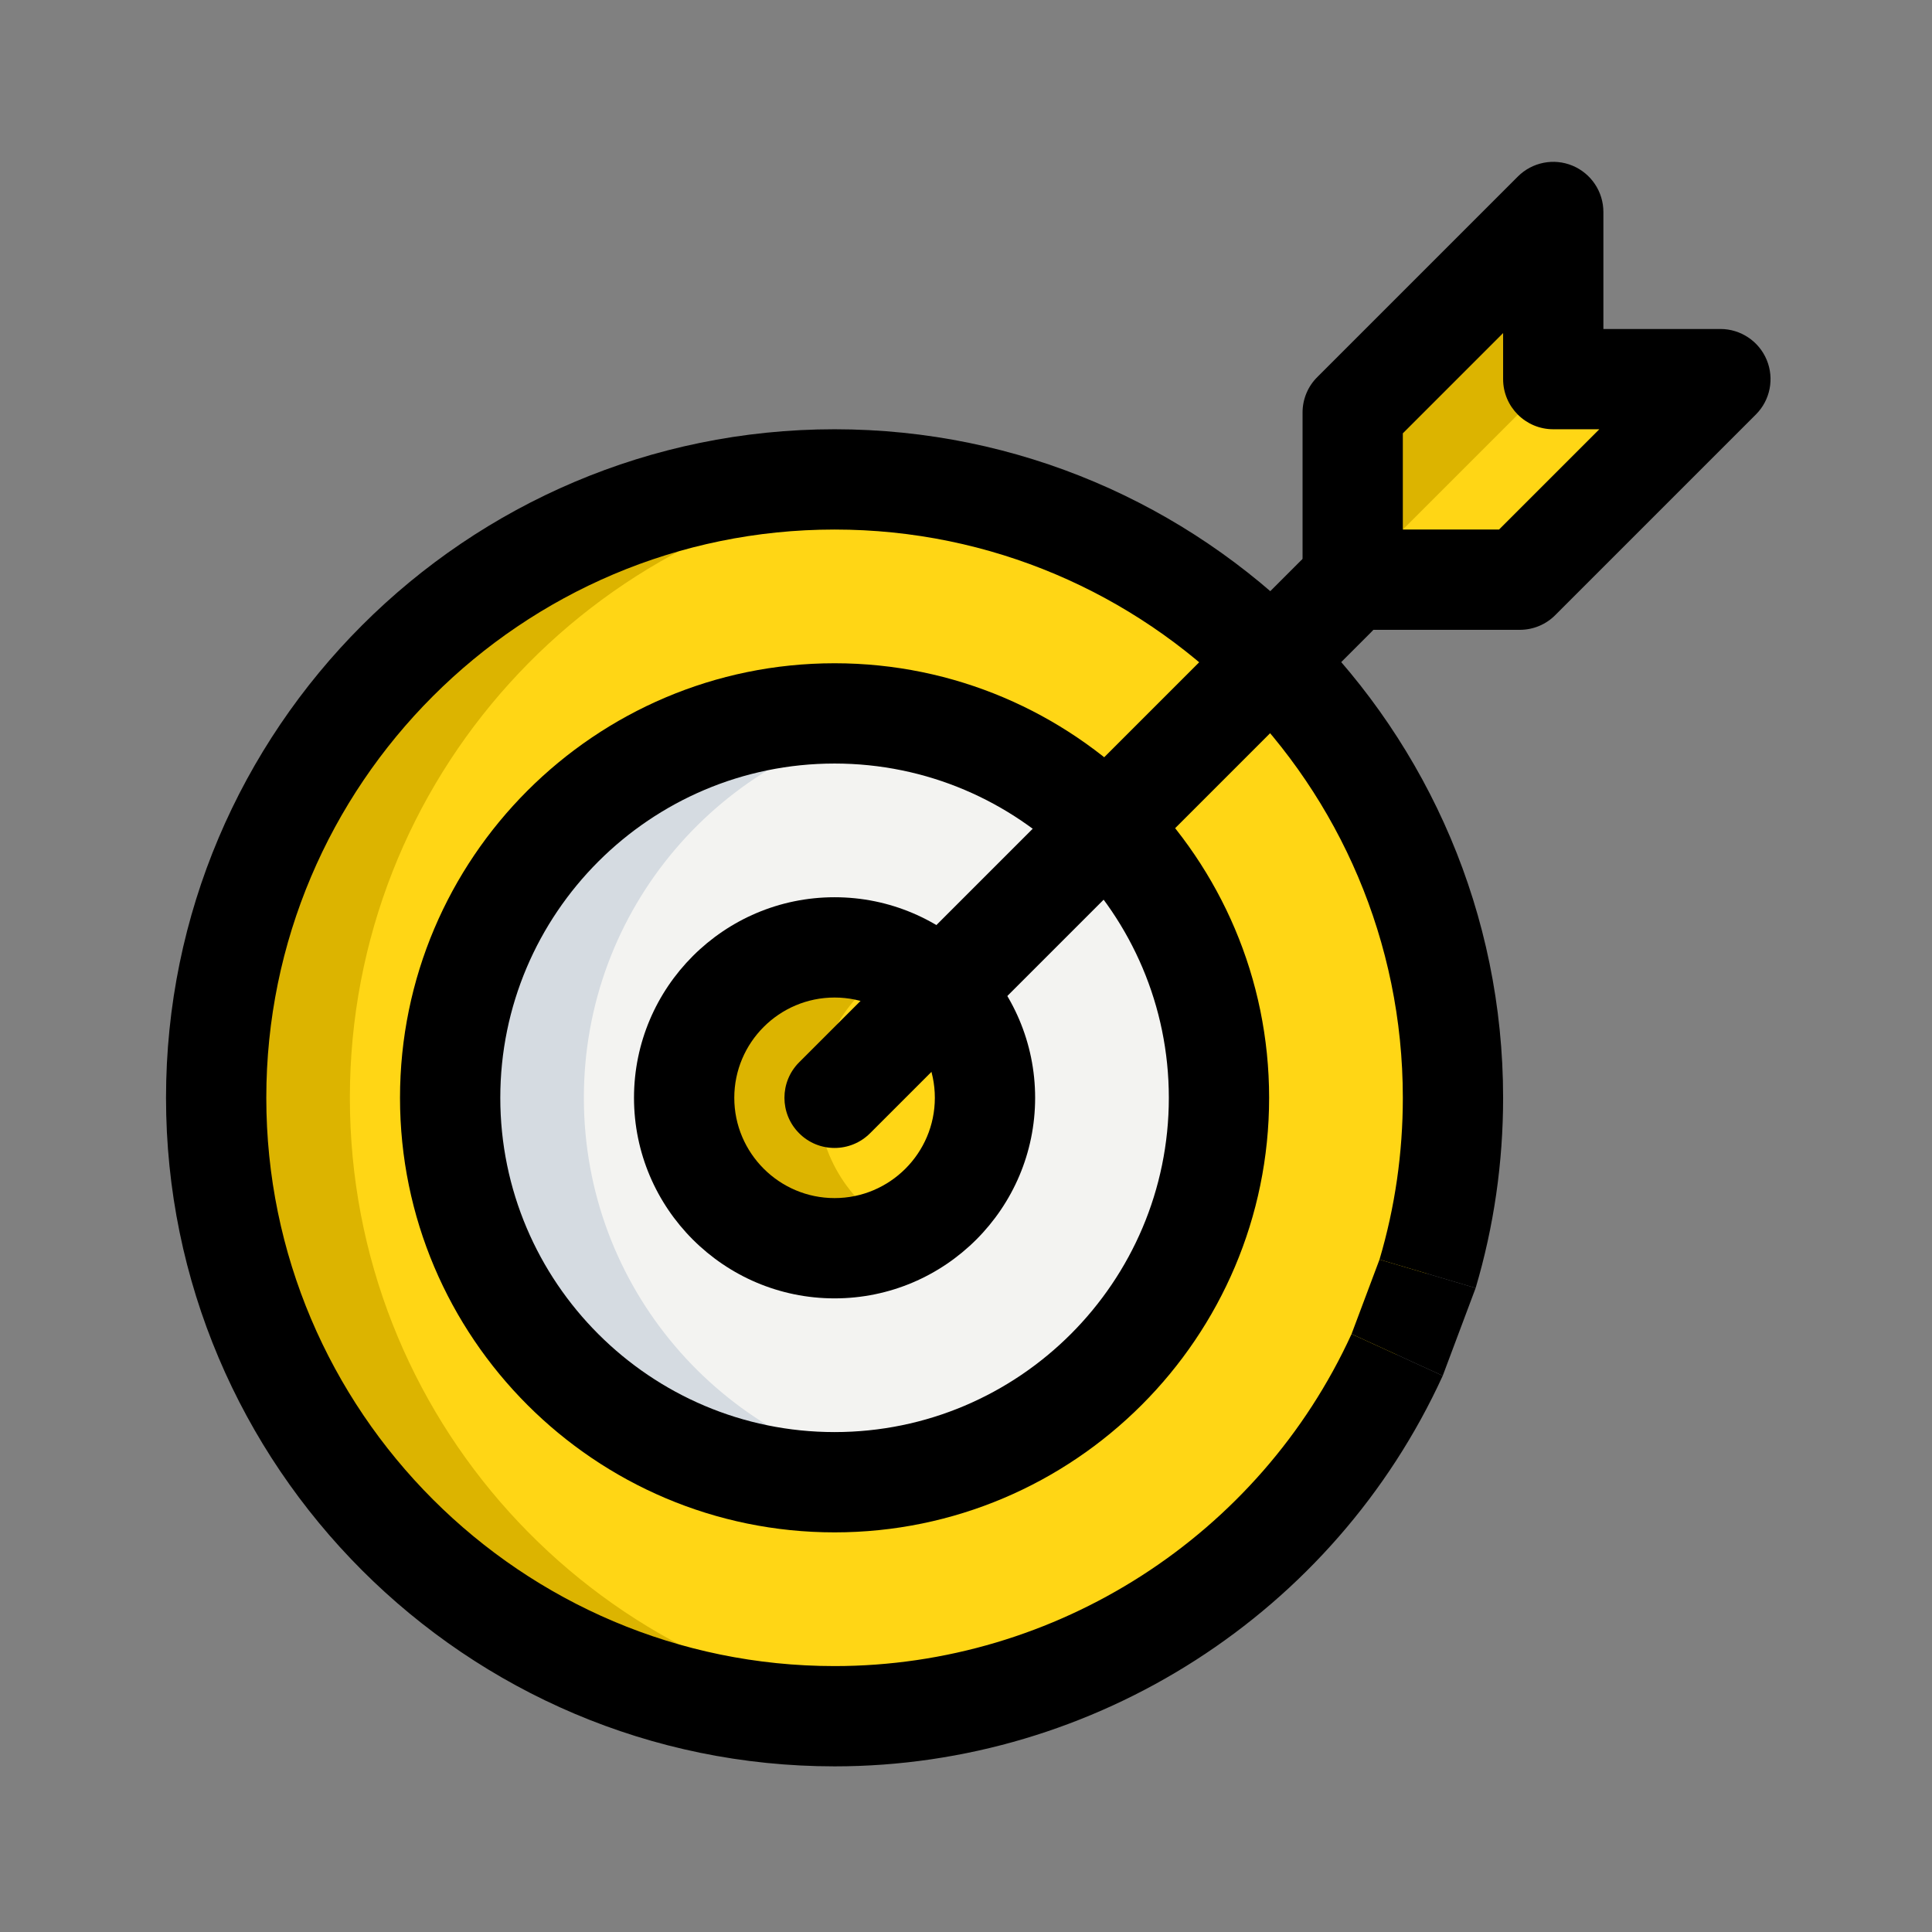
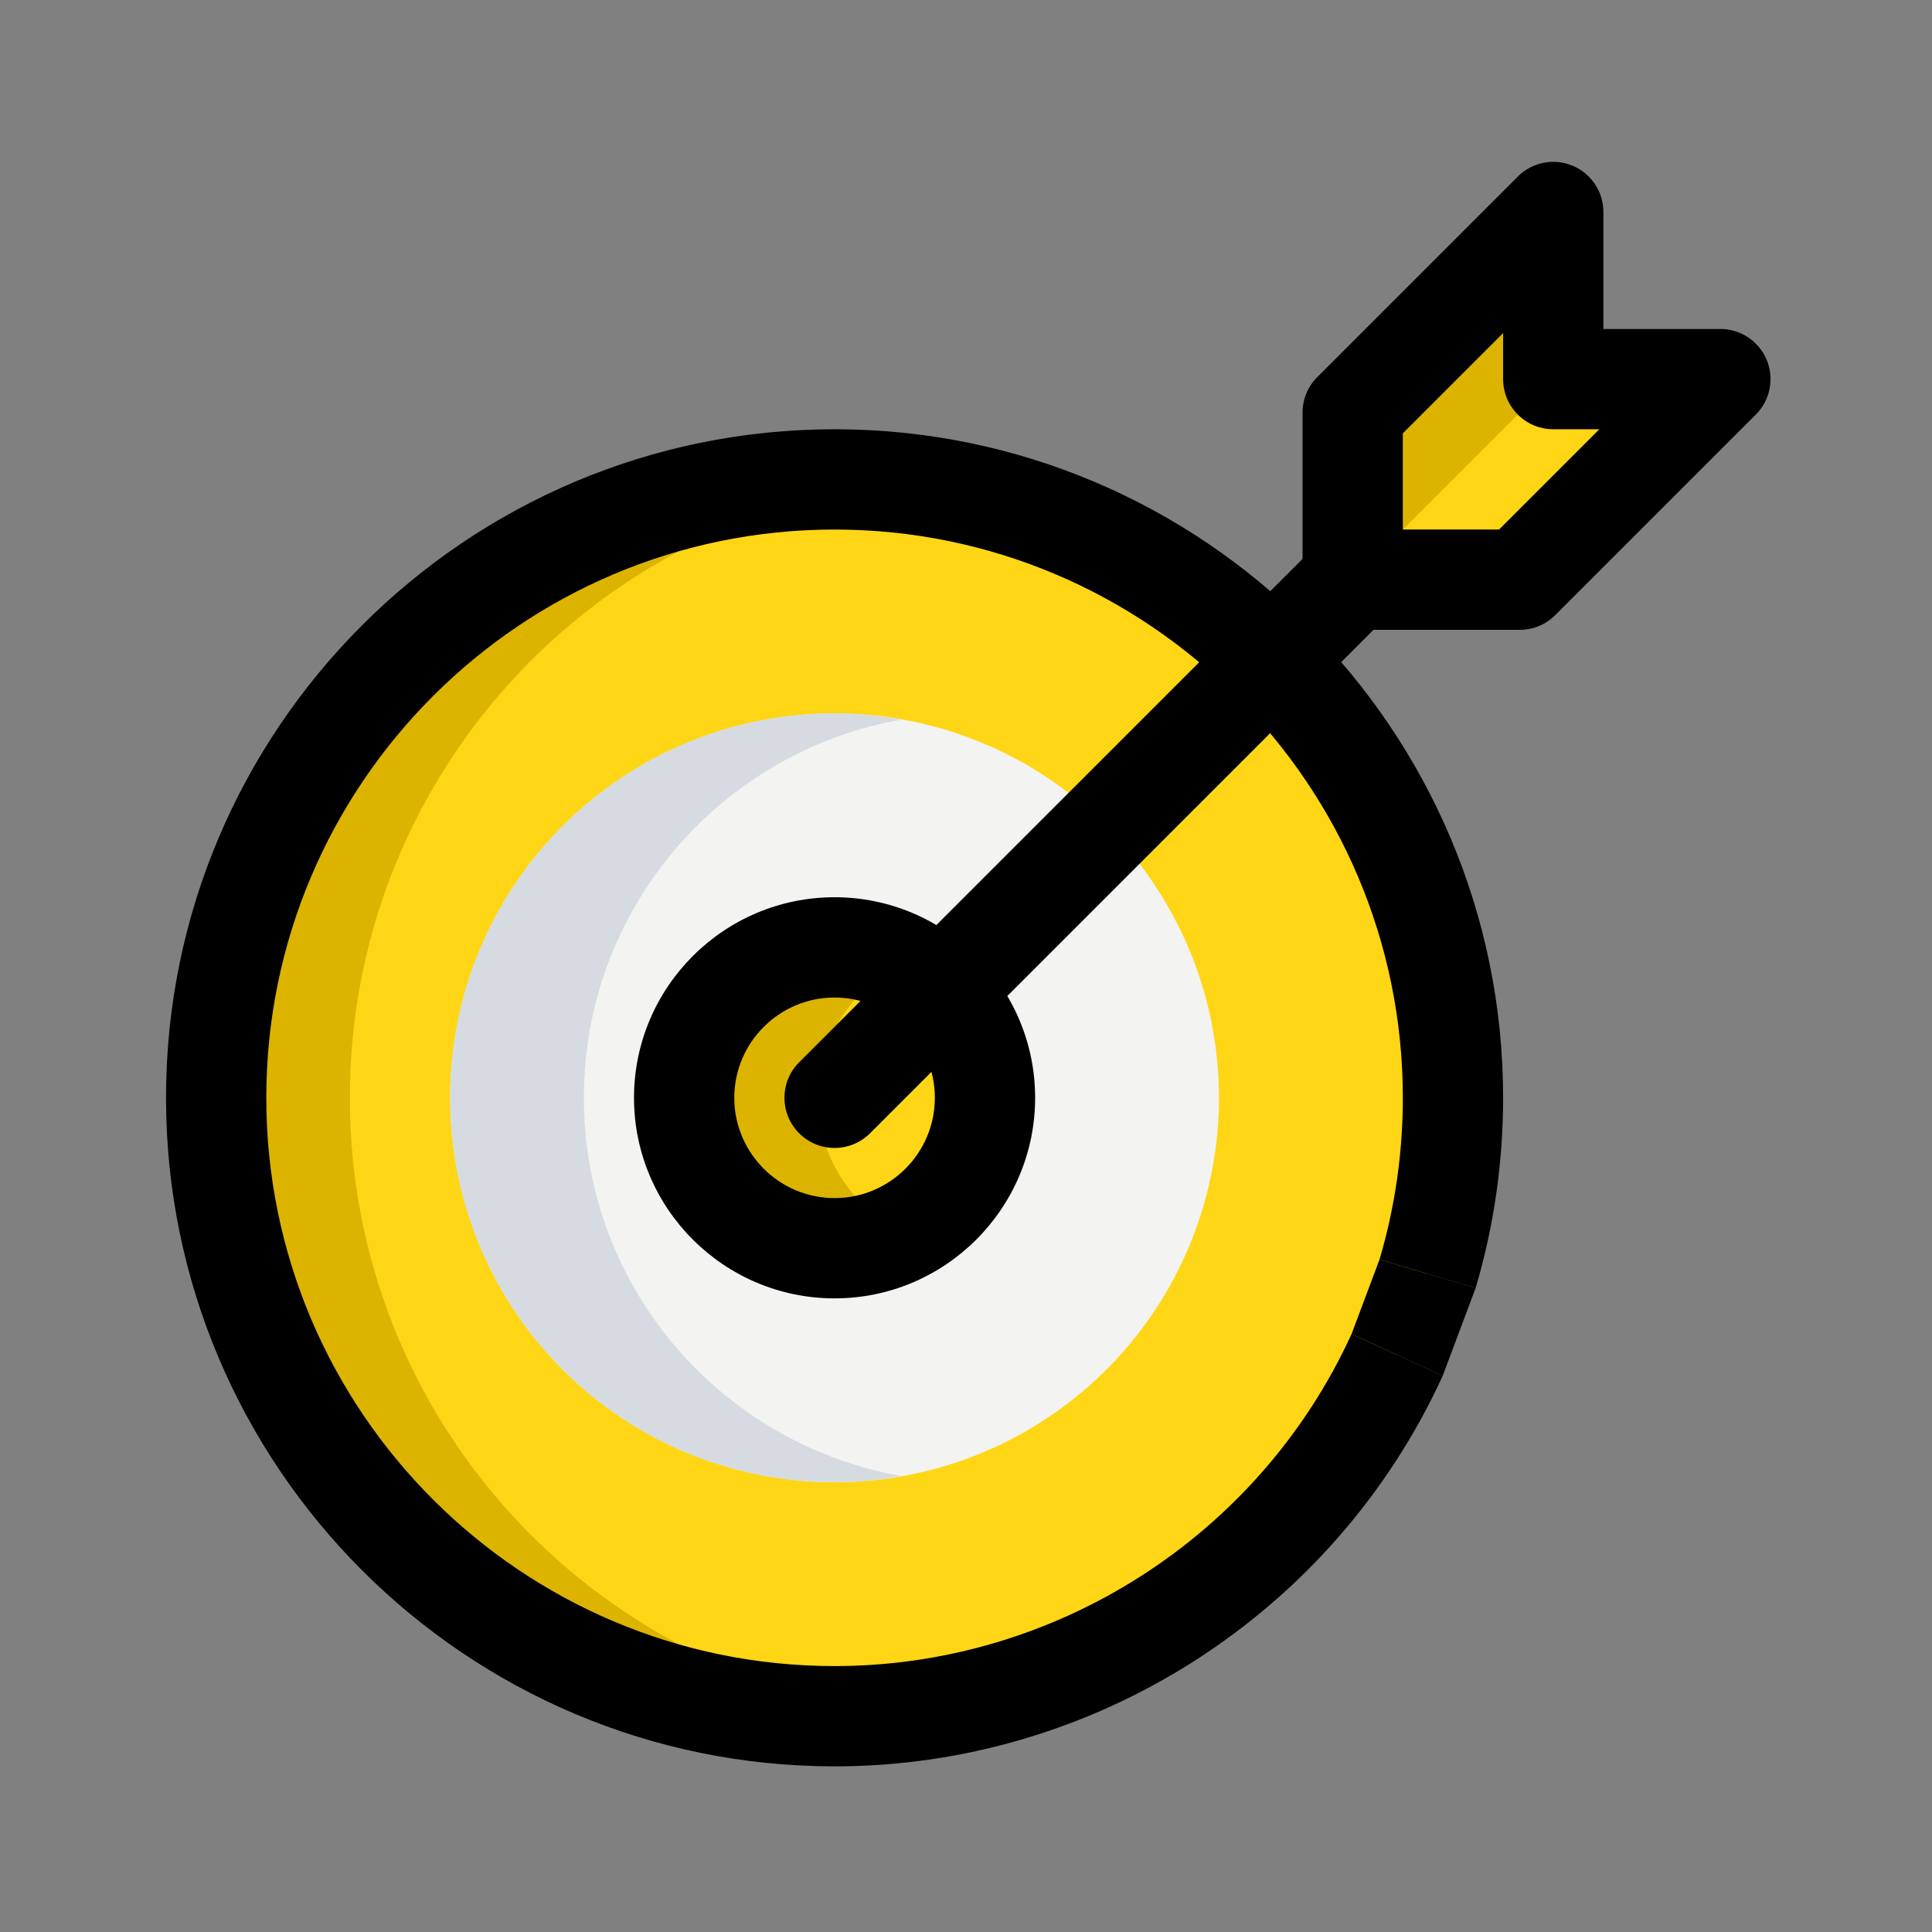
<svg xmlns="http://www.w3.org/2000/svg" xmlns:ns1="http://www.serif.com/" width="100%" height="100%" viewBox="0 0 411 411" version="1.1" xml:space="preserve" style="fill-rule:evenodd;clip-rule:evenodd;stroke-linejoin:round;stroke-miterlimit:2;">
  <rect x="0" y="0" width="411" height="411" fill="#808080" stroke="none" />
  <g id="A4BEE-icon-24" ns1:id="A4BEE icon 24">
    <g id="ikona-symbol" ns1:id="ikona symbol">
      <rect x="0.985" y="0.095" width="410" height="410" style="fill:none;" />
    </g>
    <g id="A4BEE-icon-241" ns1:id="A4BEE icon 24">
-       <path d="M323.318,123.318l-35.556,-0l0,-35.556l42.667,-42.666l-0,35.555l35.555,0l-42.666,42.667Z" style="fill:#ffd615;fill-rule:nonzero;" />
+       <path d="M323.318,123.318l-35.556,-0l0,-35.556l42.667,-42.666l-0,35.555l35.555,0Z" style="fill:#ffd615;fill-rule:nonzero;" />
      <path d="M309.095,233.54c0,17.593 -3.456,34.361 -9.713,49.707c-3.968,9.728 -9.074,18.873 -15.147,27.278c-23.893,33.067 -62.777,54.571 -106.695,54.571c-72.661,-0 -131.556,-58.895 -131.556,-131.556c0,-72.661 58.895,-131.555 131.556,-131.555c72.661,-0 131.555,58.894 131.555,131.555Z" style="fill:#ffd615;fill-rule:nonzero;" />
      <circle cx="177.54" cy="233.54" r="81.778" style="fill:#f3f3f1;" />
      <circle cx="177.54" cy="233.54" r="32" style="fill:#ffd615;" />
      <path d="M177.54,233.54l106.667,-106.667l-106.667,106.667Z" style="fill:#ffd615;fill-rule:nonzero;" />
      <path d="M74.429,233.54c-0,-67.854 51.37,-123.662 117.333,-130.759c-4.679,-0.498 -9.415,-0.796 -14.222,-0.796c-72.661,-0 -131.556,58.894 -131.556,131.555c0,72.661 58.895,131.556 131.556,131.556c4.807,-0 9.543,-0.299 14.222,-0.797c-65.963,-7.097 -117.333,-62.905 -117.333,-130.759Z" style="fill:#dcb400;fill-rule:nonzero;" />
      <path d="M124.207,233.54c-0,-40.306 29.184,-73.714 67.555,-80.455c-4.622,-0.811 -9.358,-1.323 -14.222,-1.323c-45.17,0 -81.778,36.608 -81.778,81.778c0,45.17 36.608,81.778 81.778,81.778c4.864,-0 9.6,-0.498 14.222,-1.323c-38.371,-6.741 -67.555,-40.149 -67.555,-80.455Z" style="fill:#d5dbe1;fill-rule:nonzero;" />
      <path d="M173.984,233.54c0,-12.53 7.282,-23.282 17.778,-28.53c-4.295,-2.147 -9.088,-3.47 -14.222,-3.47c-17.678,0 -32,14.322 -32,32c-0,17.678 14.322,32 32,32c5.134,0 9.927,-1.323 14.222,-3.47c-10.496,-5.248 -17.778,-16 -17.778,-28.53Z" style="fill:#dcb400;fill-rule:nonzero;" />
      <path d="M330.429,45.096l-42.667,42.666l0,35.556l42.667,-42.667l-0,-35.555Z" style="fill:#dcb400;fill-rule:nonzero;" />
      <path d="M323.318,133.985l-35.556,-0c-5.888,-0 -10.667,-4.779 -10.667,-10.667l0,-35.556c0,-2.83 1.124,-5.546 3.129,-7.537l42.667,-42.667c3.058,-3.058 7.652,-3.968 11.62,-2.318c3.982,1.649 6.584,5.546 6.584,9.856l0,24.889l24.889,-0c4.31,-0 8.207,2.602 9.856,6.584c1.65,3.983 0.74,8.576 -2.318,11.62l-42.667,42.667c-1.991,2.005 -4.707,3.129 -7.537,3.129Zm-24.889,-21.334l20.466,0l21.333,-21.333l-9.799,-0c-5.888,-0 -10.667,-4.779 -10.667,-10.667l0,-9.799l-21.333,21.333l-0,20.466Z" style="fill-rule:nonzero;" />
      <path d="M177.54,375.762c-78.421,0 -142.222,-63.801 -142.222,-142.222c-0,-78.421 63.801,-142.222 142.222,-142.222c78.421,-0 142.222,63.801 142.222,142.222c0,13.767 -1.963,27.378 -5.845,40.462l-20.452,-6.058c3.3,-11.122 4.964,-22.699 4.964,-34.404c-0,-66.659 -54.23,-120.889 -120.889,-120.889c-66.66,0 -120.889,54.23 -120.889,120.889c0,66.66 54.229,120.889 120.889,120.889c47.175,0 90.354,-27.733 109.98,-70.642l19.399,8.875c-23.096,50.489 -73.884,83.1 -129.379,83.1Z" style="fill-rule:nonzero;" />
      <path d="M287.52,283.787l5.945,-15.843l20.452,6.058l-6.998,18.66l-19.399,-8.875Z" />
-       <path d="M177.54,325.985c-50.973,-0 -92.445,-41.472 -92.445,-92.445c0,-50.972 41.472,-92.444 92.445,-92.444c50.972,-0 92.444,41.472 92.444,92.444c0,50.973 -41.472,92.445 -92.444,92.445Zm-0,-163.556c-39.211,0 -71.111,31.9 -71.111,71.111c-0,39.211 31.9,71.111 71.111,71.111c39.211,0 71.111,-31.9 71.111,-71.111c0,-39.211 -31.9,-71.111 -71.111,-71.111Z" style="fill-rule:nonzero;" />
      <path d="M177.54,276.207c-23.524,-0 -42.667,-19.143 -42.667,-42.667c0,-23.523 19.143,-42.667 42.667,-42.667c23.523,0 42.667,19.144 42.667,42.667c-0,23.524 -19.144,42.667 -42.667,42.667Zm-0,-64c-11.762,-0 -21.333,9.571 -21.333,21.333c-0,11.762 9.571,21.333 21.333,21.333c11.762,0 21.333,-9.571 21.333,-21.333c0,-11.762 -9.571,-21.333 -21.333,-21.333Z" style="fill-rule:nonzero;" />
      <path d="M177.54,244.207c-2.731,-0 -5.461,-1.038 -7.538,-3.129c-4.167,-4.167 -4.167,-10.923 0,-15.09l106.667,-106.667c4.167,-4.167 10.922,-4.167 15.09,0c4.167,4.168 4.167,10.923 -0,15.09l-106.667,106.667c-2.091,2.091 -4.821,3.129 -7.552,3.129Z" style="fill-rule:nonzero;" />
    </g>
  </g>
</svg>